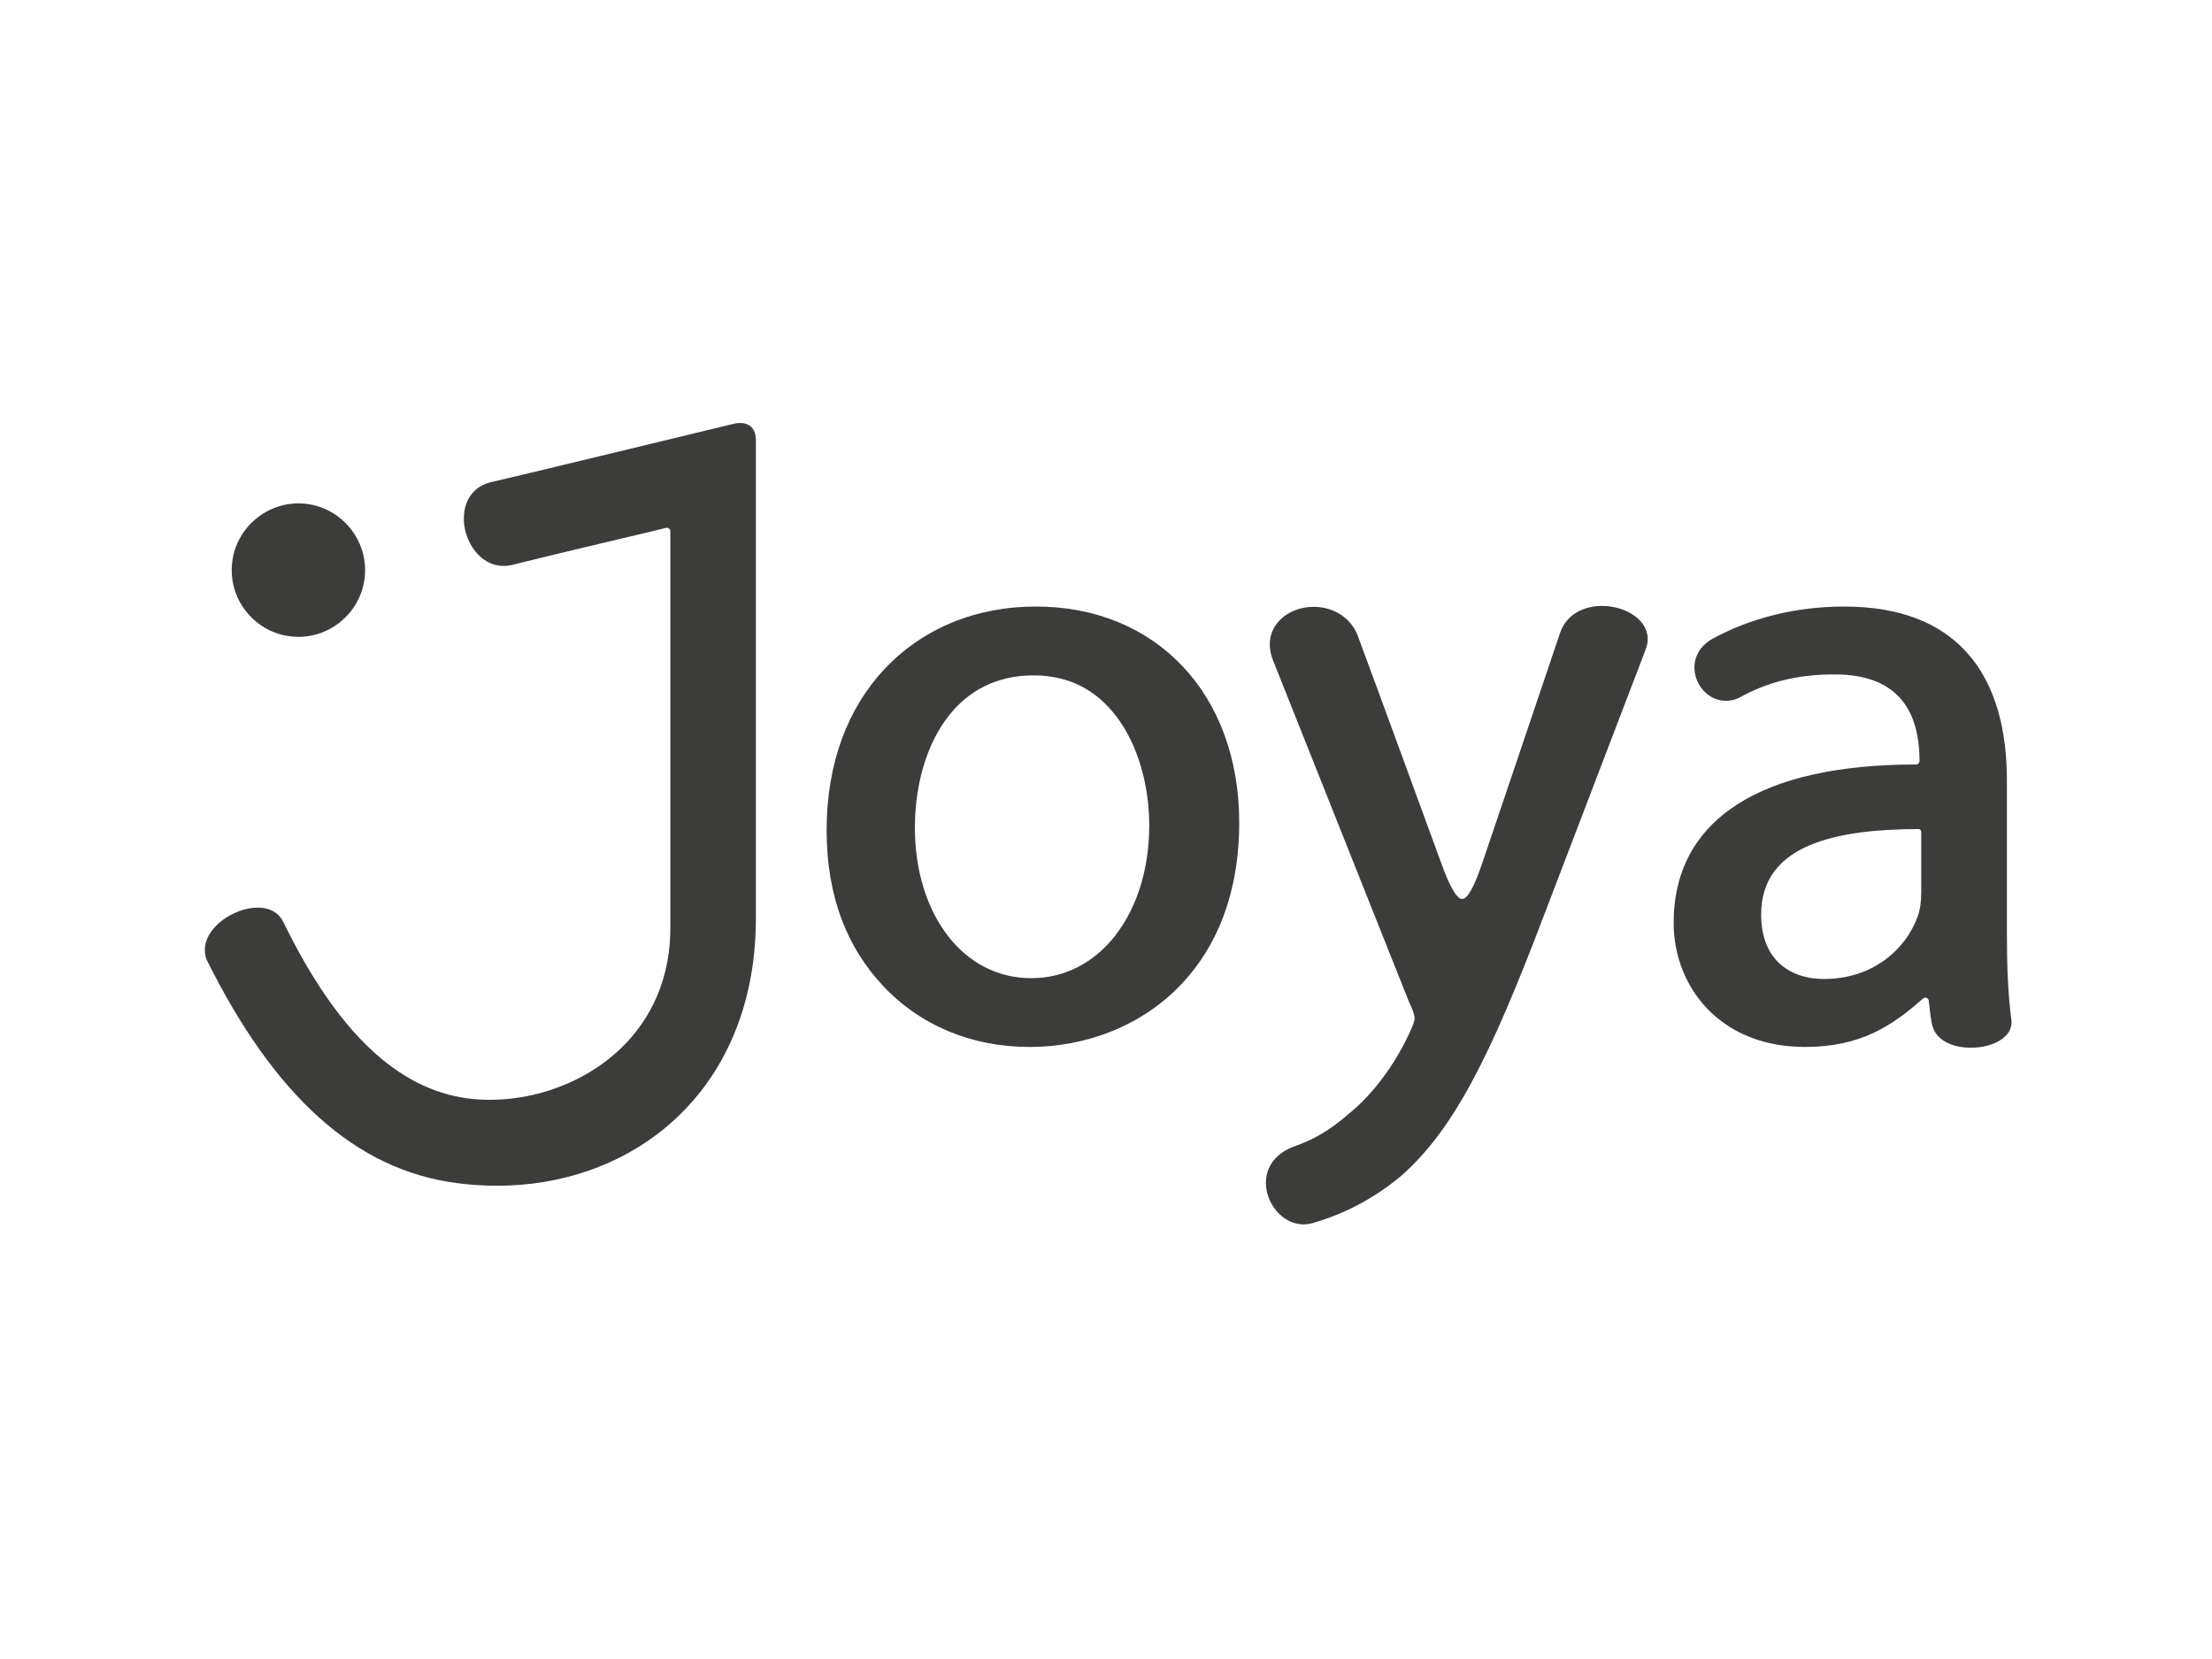
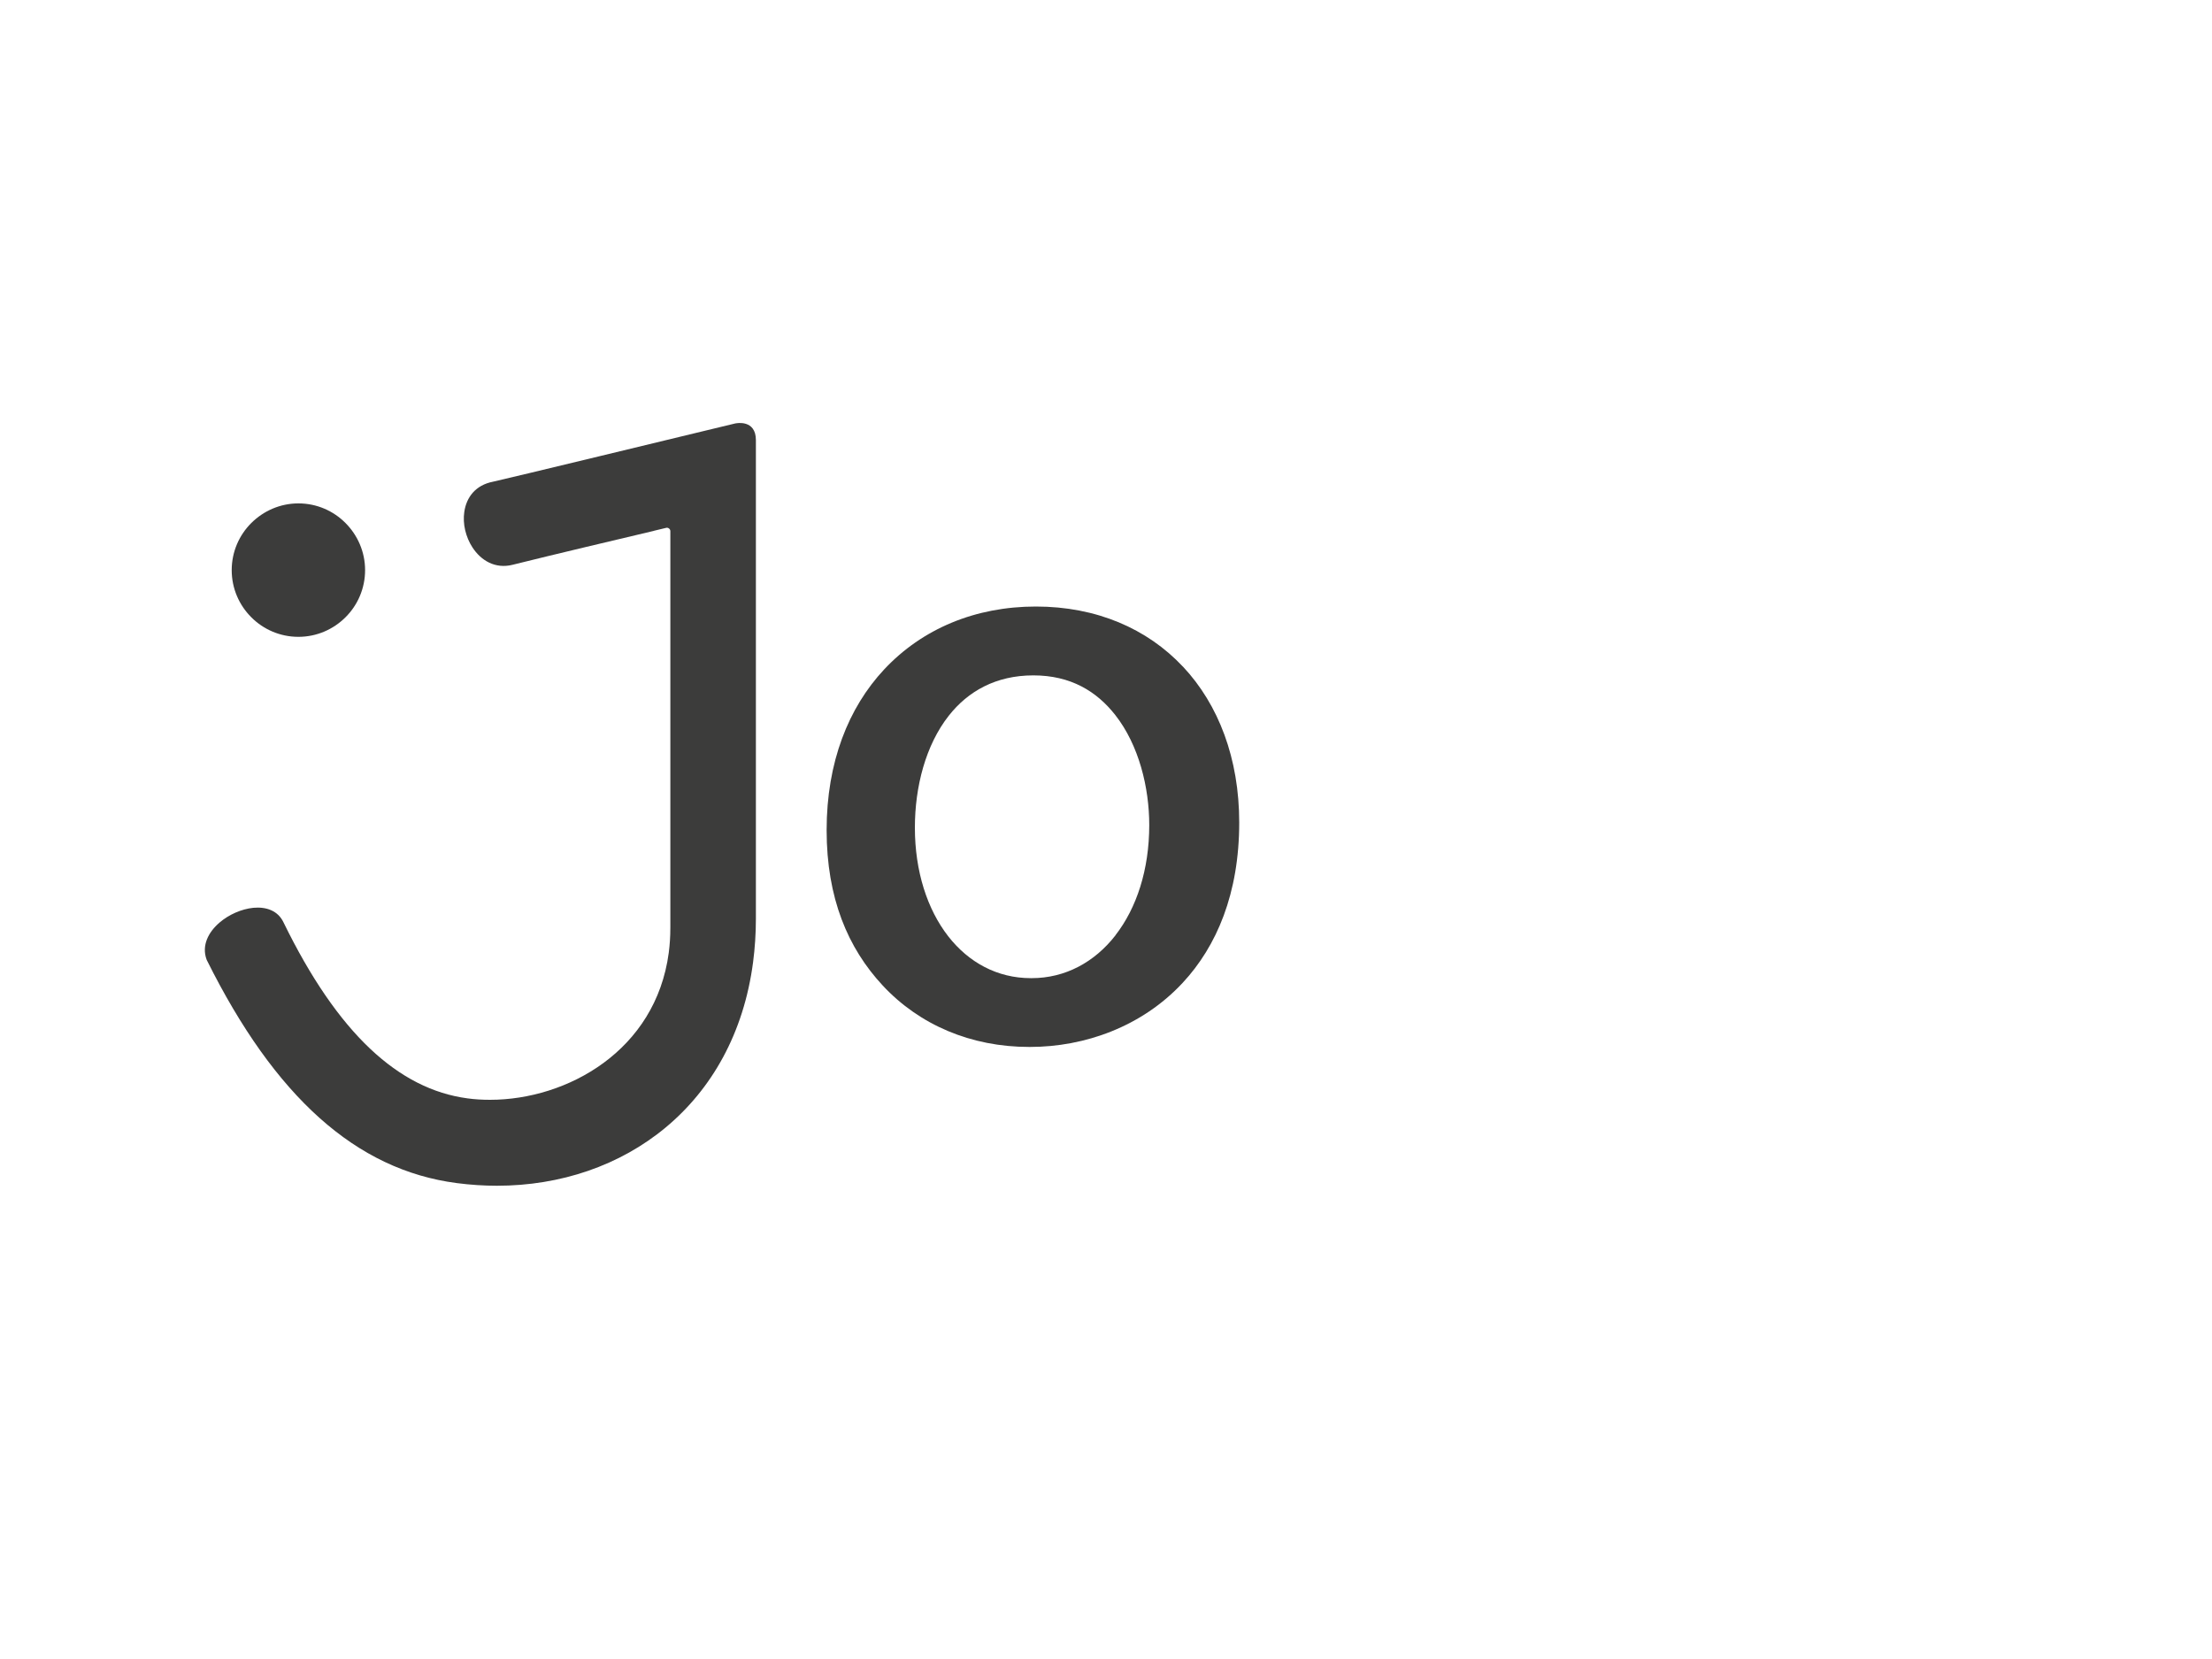
<svg xmlns="http://www.w3.org/2000/svg" version="1.1" viewBox="0 0 400 300">
  <defs>
    <style>
      .cls-1 {
        fill: #3c3c3b;
      }
    </style>
  </defs>
  <g>
    <g id="Layer_1">
      <g>
        <path class="cls-1" d="M118.27,95.99c-5.38,1.27-18.75,4.43-25.57,6.14-3.14.79-5.72-.76-7.27-3.15-.61-.93-1.05-2-1.31-3.09h0c-.26-1.1-.32-2.25-.16-3.33.38-2.6,1.99-4.84,5.22-5.46,1.34-.26,37.87-9.11,37.97-9.13l5.89-1.42h.06s3.59-.75,3.59,3.04v86.53c0,2.71-.18,5.34-.51,7.88-1.69,12.87-7.51,22.98-15.79,29.87-8.28,6.89-19.01,10.55-30.53,10.55-2.37,0-4.8-.16-7.27-.48-9.09-1.19-17.31-5.07-24.83-11.8-7.45-6.67-14.19-16.12-20.36-28.52l-.05-.12c-.91-2.5.3-4.92,2.36-6.68.84-.72,1.84-1.34,2.88-1.79,1.04-.46,2.15-.76,3.21-.87,2.32-.22,4.45.5,5.46,2.62h0c4.89,10.02,10.1,17.6,15.68,22.87,5.5,5.19,11.35,8.14,17.6,8.97,1.3.18,2.67.26,4.07.26h0c6.97,0,14.47-2.22,20.53-6.67,6.02-4.42,10.61-11.06,11.79-19.91.19-1.44.29-2.97.29-4.58v-71.69h0s0-.09-.02-.14c-.03-.13-.11-.24-.23-.33-.1-.08-.23-.13-.34-.13-.03,0-.07,0-.1.01h-.02c-1.04.26-1.5.36-2.25.54h0Z" />
        <path class="cls-1" d="M66.02,103.1c0,3.32-1.35,6.34-3.54,8.52-2.18,2.18-5.2,3.54-8.52,3.54s-6.34-1.35-8.52-3.54c-2.19-2.19-3.54-5.2-3.54-8.52s1.35-6.34,3.54-8.52,5.2-3.55,8.52-3.55,6.34,1.35,8.52,3.55c2.18,2.19,3.54,5.2,3.54,8.52h0Z" />
        <path class="cls-1" d="M213.9,120.54c-6.46-6.88-15.65-10.86-26.58-10.86s-20.54,4-27.44,11.38c-6.45,6.9-10.4,16.76-10.4,29.05s3.84,21.34,10.16,28.12c6.63,7.12,15.98,11.09,26.46,11.09h.16c9.88,0,20.23-3.66,27.61-11.6,6.15-6.61,10.22-16.16,10.22-28.98,0-11.55-3.72-21.32-10.18-28.2h0ZM201.72,169.13c-3.79,4.87-9.1,7.75-15.16,7.75h-.16c-6.06,0-11.24-2.84-14.93-7.57-3.8-4.88-6.03-11.77-6.03-19.65,0-7.38,1.94-14.92,6.13-20.24,3.46-4.4,8.5-7.29,15.29-7.29s11.47,2.91,14.81,7.16c4.29,5.46,6.15,13.15,6.15,19.9,0,8.09-2.29,15.02-6.11,19.93h0Z" />
-         <path class="cls-1" d="M245.6,115.17c2.69,7.16,14.88,40.54,14.92,40.64h0c1.63,4.51,2.89,6.77,3.9,6.75,1.02-.02,2.25-2.35,3.8-7.02h0c.03-.09,10.3-30.39,13.87-41.03,1.16-3.47,4.35-4.92,7.56-4.94,1.09,0,2.2.16,3.22.47,1.04.32,2,.78,2.79,1.38,1.87,1.4,2.85,3.46,1.97,5.9l-.02.07c-.08.18-18.41,48.12-18.46,48.26h0c-4.83,12.72-8.89,22.35-12.91,29.82-4.06,7.55-8.07,12.92-12.76,17.07l-.02.02c-3.2,2.69-6.34,4.59-9.11,5.94-2.78,1.35-5.22,2.17-7,2.68-2.59.74-5.02-.38-6.61-2.31-.64-.77-1.14-1.68-1.45-2.64-.32-.98-.45-2.01-.34-3.04.26-2.41,1.79-4.72,5.21-5.93,1.55-.55,3.08-1.22,4.67-2.14,1.6-.93,3.24-2.1,5-3.66l.05-.04c1.88-1.49,4-3.63,6.04-6.34,1.77-2.34,3.47-5.09,4.92-8.21h0c.09-.21,0,0,.19-.42.45-1,.77-1.72.77-2.29,0-.27-.06-.61-.19-1.04h0c-.16-.5-.4-1.09-.75-1.79l-.04-.09c-.07-.17-23.58-59.22-24.42-61.34-1.45-3.26-.74-5.93,1.01-7.74.8-.82,1.8-1.44,2.92-1.86,1.08-.4,2.29-.6,3.49-.56,3.19.09,6.43,1.75,7.81,5.44h0Z" />
-         <path class="cls-1" d="M363.71,184.4c-.3-2.39-.51-4.81-.63-7.38-.12-2.52-.17-5.25-.17-8.27v-27.65c0-8.53-1.79-17.27-7.51-23.4-4.55-4.86-11.51-8.02-21.93-8.02h0c-4.42,0-8.61.54-12.47,1.48-4.18,1.02-7.98,2.52-11.28,4.33-2.4,1.32-3.36,3.37-3.31,5.37.02.87.23,1.73.61,2.5.37.78.9,1.48,1.55,2.03,1.48,1.26,3.57,1.8,5.81.85l.12-.06c2.52-1.42,5.16-2.48,7.97-3.17,2.82-.7,5.81-1.05,9.03-1.05h0c7.07-.08,10.97,2.38,13.08,5.54,2.14,3.21,2.53,7.22,2.53,10.11h0c0,.12-.09.58-.6.63h0c-14.16,0-25.01,2.49-32.37,7.23-7.6,4.89-11.49,12.12-11.49,21.43,0,6.01,2.3,11.99,6.85,16.27,3.97,3.73,9.63,6.15,16.93,6.15,5.09,0,9.06-.98,12.45-2.58,3.34-1.58,6.1-3.74,8.83-6.15.19-.14.35-.2.47-.2.09,0,.16.02.23.06.09.06.18.14.26.24.07.09.1.14.1.14v.07c.02.18.03.25.04.33.08.72.22,2.17.51,3.78h0c.47,2.66,2.88,4.02,5.6,4.36.98.12,1.99.11,2.97,0,.99-.13,1.94-.37,2.77-.72,1.97-.84,3.3-2.3,3.05-4.23h0ZM347.41,161.56h0c0,.7-.04,1.42-.14,2.13-.09.61-.22,1.21-.4,1.77h0c-1.07,3.15-3.28,6.27-6.51,8.47-2.77,1.88-6.3,3.1-10.55,3.1-3.26,0-6.27-1-8.35-3.13-1.84-1.88-2.99-4.69-2.99-8.51,0-6.46,3.51-10.28,8.68-12.5,5.44-2.33,12.69-2.96,19.76-2.97.47,0,.51.5.51.53v11.13s-.02,0-.02,0Z" />
      </g>
    </g>
  </g>
</svg>